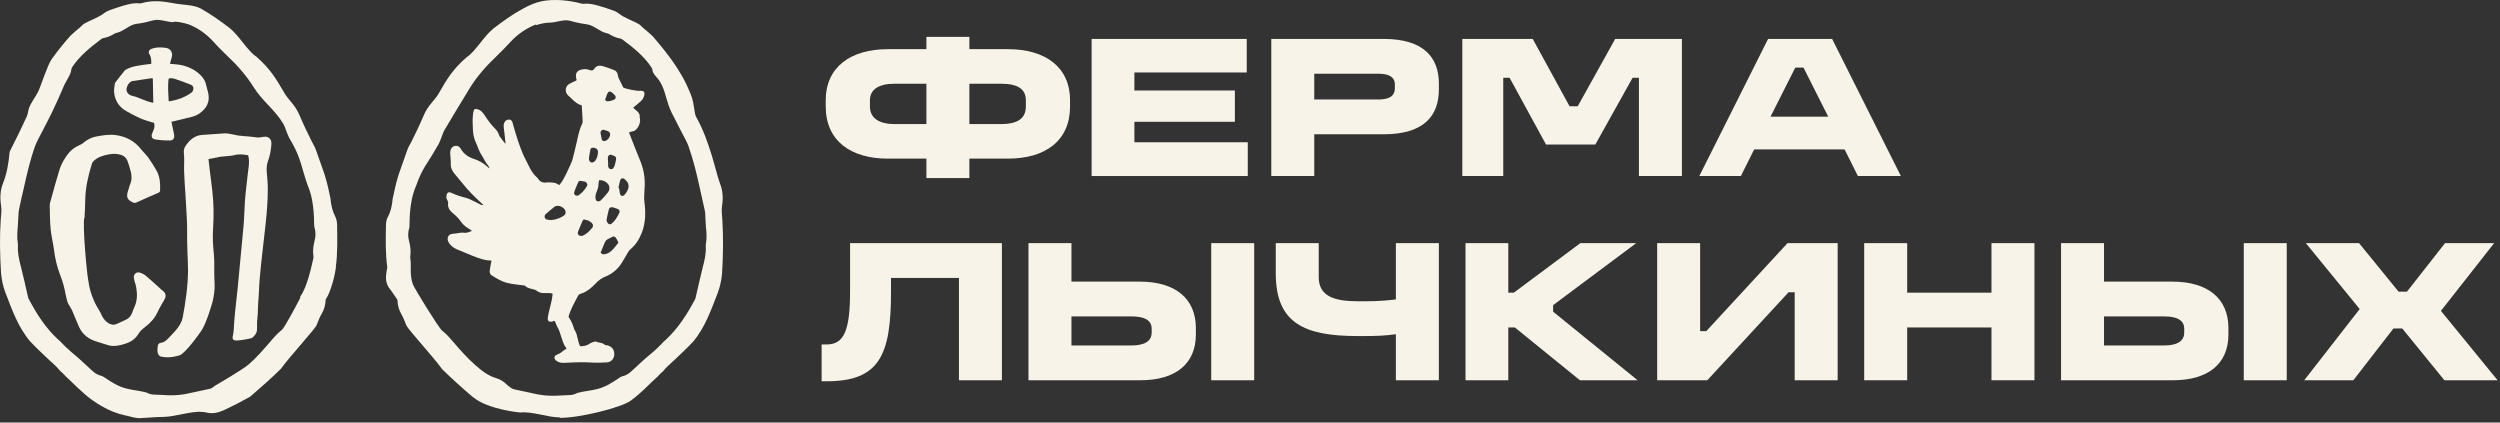
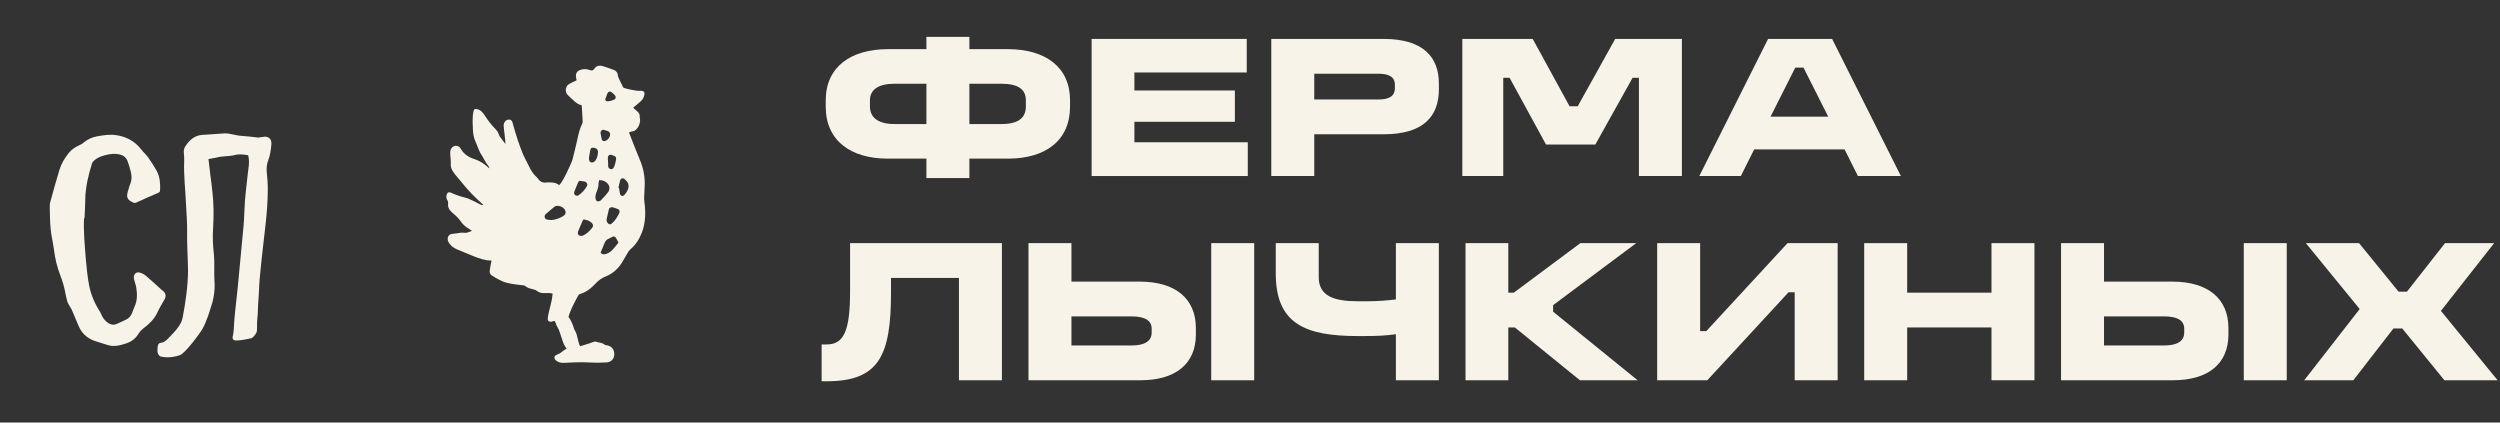
<svg xmlns="http://www.w3.org/2000/svg" width="355" height="60" viewBox="0 0 355 60" fill="none">
  <rect x="0" y="0" width="355" height="60" fill="#333333" stroke="none" />
-   <path d="M79.489 59.268C78.529 59.268 77.613 59.028 76.696 58.854C75.758 58.679 74.82 58.483 73.838 58.57C73.729 58.57 69.299 58.134 67.226 56.432C67.183 56.388 67.117 56.366 67.073 56.323C65.633 55.101 64.215 53.813 62.84 52.482C62.797 52.439 62.753 52.395 62.709 52.329C61.618 50.78 57.953 46.787 57.712 46.22C57.494 45.674 57.276 45.107 57.014 44.649C56.621 43.972 56.469 43.318 56.447 42.707C56.447 42.597 56.403 42.51 56.338 42.423C55.989 41.965 55.749 41.507 55.4 41.092C54.679 40.219 54.723 39.303 54.985 38.059C54.985 37.993 54.985 37.95 54.985 37.884C54.723 35.964 54.767 33.935 54.81 31.971C54.81 31.535 54.876 31.164 55.094 30.771C55.487 30.029 55.661 29.222 55.749 28.305C55.749 28.305 55.749 28.283 55.749 28.262C55.967 27.301 56.163 26.21 56.6 24.814C56.905 23.876 57.363 22.697 57.822 21.344C57.953 20.93 58.214 20.515 58.432 20.101C59.022 18.922 59.611 17.7 60.135 16.457C60.811 14.82 61.749 14.34 62.447 13.009C63.451 11.263 64.302 9.823 66.266 8.121C67.51 7.336 68.732 5.088 70.106 4.019C71.394 3.037 72.769 2.033 74.231 1.248C75.169 0.724 76.107 0.331 77.023 0.157C78.769 -0.171 80.864 0.048 82.566 0.506C82.653 0.528 82.762 0.55 82.85 0.55C83.57 0.44 84.312 0.615 85.053 0.833C85.73 1.03 86.406 1.248 87.061 1.488C87.345 1.575 87.628 1.728 87.847 1.902C88.785 2.623 89.876 2.928 90.77 3.452C90.836 3.495 90.879 3.539 90.923 3.583C91.403 4.063 91.927 4.434 92.429 4.914C92.494 4.979 92.582 5.045 92.647 5.11C93.52 6.092 94.414 7.205 95.331 8.449C95.898 9.234 96.444 10.085 96.946 10.98C97.382 11.743 97.731 12.529 98.058 13.315C98.407 14.144 98.495 14.929 98.626 15.737C98.669 16.02 98.713 16.348 98.866 16.631C100.83 20.079 101.702 24.705 102.226 26.014C102.641 27.061 102.706 28.109 102.532 29.222C102.423 29.898 102.532 30.596 102.575 31.273C102.728 33.847 102.684 36.27 102.532 38.844C102.444 39.783 102.248 40.721 101.921 41.594C100.982 43.994 100.11 46.525 98.408 48.533C97.513 49.493 96.706 50.213 95.855 51.042C95.309 51.566 94.654 52.068 94.109 52.766C94.065 52.809 94.022 52.853 93.956 52.897C93.738 53.05 93.585 53.29 93.389 53.464C92.21 54.511 90.989 55.886 89.505 56.934C88.152 57.872 82.479 59.334 79.511 59.334L79.489 59.268ZM76.085 3.495C76.063 3.495 76.042 3.495 75.998 3.517C74.754 4.019 73.51 4.826 72.441 6.005C71.808 6.703 71.154 7.336 70.521 7.969C69.124 9.278 67.728 10.849 66.724 12.485C65.524 14.427 64.346 16.413 63.168 18.377C62.928 18.77 62.797 19.25 62.622 19.686C62.513 19.926 62.426 20.188 62.317 20.406C62.208 20.602 62.077 20.799 61.967 20.995C60.636 23.352 59.982 23.81 59.087 26.385C57.974 28.872 58.214 31.993 58.127 32.32C57.931 32.953 57.909 33.564 58.083 34.218C58.28 34.939 58.367 35.681 58.258 36.422C58.258 36.532 58.258 36.619 58.258 36.706C58.454 37.557 58.127 39.019 58.629 40.372C58.869 41.005 62.295 46.569 62.775 46.94C63.364 47.398 63.844 47.944 64.324 48.511C65.306 49.645 66.288 50.78 67.422 51.784C68.339 52.591 69.277 53.355 70.477 53.704C71.088 53.879 71.59 54.228 72.049 54.686C72.092 54.73 72.136 54.773 72.201 54.817C72.419 54.97 72.681 55.21 72.965 55.275C73.881 55.493 74.798 55.646 75.714 55.864C76.784 56.126 77.853 56.235 78.944 56.192C79.555 56.17 80.166 56.126 80.777 56.104C81.148 56.104 81.497 56.039 81.846 55.864C81.911 55.821 81.977 55.799 82.064 55.777C82.981 55.537 83.941 55.472 84.857 55.232C85.97 54.948 86.93 54.337 87.868 53.704C88.021 53.595 88.174 53.486 88.348 53.442C88.872 53.333 89.287 53.071 89.658 52.722C90.639 51.806 91.643 50.867 92.56 50.126C92.909 49.842 93.236 49.536 93.542 49.231C93.782 49.013 93.978 48.773 94.196 48.554C94.305 48.445 94.458 48.336 94.567 48.227C96.335 46.569 97.578 44.605 98.669 42.554C98.713 42.467 98.757 42.379 98.778 42.27C99.106 40.895 99.411 39.434 99.782 37.993C100.044 36.99 100.284 35.986 100.219 34.982C100.219 34.851 100.219 34.72 100.24 34.611C100.393 33.76 100.328 32.975 100.24 32.233C100.197 31.687 100.175 31.186 100.153 30.662C100.153 30.422 100.153 30.16 100.088 29.92C99.848 28.829 99.586 27.694 99.324 26.494C99.128 25.621 98.931 24.727 98.691 23.81C98.429 22.806 98.124 21.803 97.775 20.777C97.557 20.166 97.186 19.533 96.858 18.901C96.356 17.897 95.833 16.915 95.353 15.955C94.72 14.646 94.567 13.445 94.087 12.311C94 12.071 93.847 11.852 93.738 11.634C93.433 11.067 92.712 10.543 92.647 9.976C92.647 9.823 92.582 9.692 92.494 9.561C91.512 8.034 89.876 6.703 88.414 5.634C88.326 5.568 88.217 5.503 88.108 5.481C87.519 5.372 86.996 5.154 86.515 4.848C86.406 4.783 86.297 4.739 86.166 4.717C85.162 4.521 84.355 3.583 83.33 3.452C82.501 3.343 81.693 3.168 80.929 2.95C80.057 2.71 79.009 3.19 78.115 3.212C77.46 3.212 76.805 3.364 76.151 3.561L76.085 3.495Z" fill="#F7F3E8" />
-   <path d="M18.062 59.05C17.91 59.007 17.735 58.985 17.582 58.941C15.968 58.57 14.528 57.807 13.175 56.868C11.691 55.821 10.447 54.446 9.291 53.399C9.094 53.224 8.942 52.984 8.723 52.831C8.658 52.788 8.614 52.744 8.571 52.701C8.025 52.002 7.37 51.501 6.825 50.977C5.974 50.148 5.167 49.428 4.272 48.467C2.57 46.46 1.697 43.951 0.759 41.529C0.432 40.656 0.235 39.739 0.148 38.779C-0.005 36.204 -0.07 33.782 0.104 31.207C0.17 30.531 0.257 29.833 0.148 29.156C-0.027 28.044 0.039 26.996 0.453 25.949C0.977 24.618 1.217 23.199 1.348 21.759C1.348 21.628 1.392 21.497 1.457 21.366C2.264 19.795 3.05 18.181 3.792 16.566C3.923 16.261 3.988 15.955 4.032 15.671C4.163 14.864 5.123 13.686 5.494 12.857C5.843 12.071 6.781 9.169 7.349 8.383C8.243 7.14 9.16 6.005 10.033 5.045C10.098 4.979 10.185 4.914 10.251 4.848C10.753 4.368 11.276 3.997 11.756 3.517C11.8 3.474 11.866 3.43 11.909 3.386C12.804 2.863 13.895 2.557 14.833 1.837C15.051 1.663 15.335 1.532 15.619 1.423C16.273 1.204 16.95 0.964 17.626 0.768C18.368 0.572 19.11 0.375 19.83 0.484C19.917 0.484 20.026 0.484 20.114 0.441C21.816 -0.018 23.168 0.179 24.914 0.506C25.831 0.681 27.511 0.681 28.449 1.183C29.911 1.99 31.286 2.972 32.573 3.954C33.948 5.023 35.17 7.27 36.413 8.056C38.355 9.758 39.206 11.198 40.232 12.944C40.952 14.275 41.869 14.777 42.545 16.391C43.069 17.635 43.658 18.857 44.247 20.035C44.465 20.45 44.705 20.865 44.858 21.279C45.316 22.632 45.774 23.81 46.08 24.749C46.516 26.145 46.734 27.236 46.931 28.196C46.931 28.196 46.931 28.218 46.931 28.24C47.018 29.134 47.193 29.942 47.586 30.706C47.782 31.098 47.847 31.469 47.869 31.906C47.891 33.87 47.956 35.899 47.695 37.819C47.695 37.885 47.695 37.928 47.695 37.994C47.433 39.936 46.691 41.9 46.342 42.358C46.276 42.445 46.255 42.532 46.233 42.641C46.211 43.274 46.058 43.929 45.665 44.583C45.382 45.042 45.185 45.609 44.967 46.154C44.727 46.744 41.061 50.715 39.97 52.264C39.926 52.308 39.905 52.373 39.839 52.417C38.486 53.748 37.046 55.014 35.606 56.257C35.562 56.301 35.497 56.345 35.453 56.366C34.297 57.021 33.097 57.632 31.897 58.199C31.046 58.592 30.151 58.832 29.191 58.548C29.082 58.527 28.951 58.505 28.842 58.505C27.882 58.396 26.943 58.614 25.983 58.788C25.067 58.963 24.15 59.181 23.19 59.203C22.056 59.203 20.943 59.334 19.808 59.378C19.765 59.378 19.721 59.378 19.677 59.378C19.132 59.334 18.586 59.181 18.062 59.05C18.062 59.05 18.062 59.007 18.062 58.985V59.05ZM24.63 3.146C23.736 3.146 22.623 2.645 21.772 2.885C20.986 3.103 20.201 3.299 19.372 3.386C18.346 3.517 17.604 4.434 16.601 4.652C16.47 4.674 16.36 4.717 16.251 4.783C15.771 5.088 15.248 5.307 14.659 5.416C14.549 5.416 14.44 5.503 14.353 5.568C12.891 6.659 11.255 7.991 10.273 9.496C10.185 9.627 10.142 9.78 10.12 9.911C10.054 10.478 9.705 11.002 9.4 11.569C9.269 11.787 9.138 12.027 9.051 12.245C8.571 13.38 8.047 14.58 7.414 15.889C6.956 16.85 6.41 17.853 5.908 18.835C5.603 19.468 5.232 20.079 4.992 20.712C4.621 21.737 4.337 22.763 4.076 23.745C3.836 24.661 3.639 25.556 3.443 26.429C3.159 27.629 2.897 28.764 2.679 29.855C2.635 30.095 2.635 30.357 2.614 30.596C2.57 31.12 2.57 31.622 2.526 32.168C2.461 32.909 2.395 33.695 2.526 34.546C2.548 34.677 2.548 34.808 2.548 34.917C2.483 35.921 2.723 36.924 2.985 37.928C3.355 39.346 3.661 40.83 3.988 42.205C4.01 42.314 4.054 42.401 4.097 42.489C5.188 44.54 6.432 46.525 8.2 48.162C8.309 48.271 8.461 48.38 8.571 48.489C8.789 48.707 9.007 48.947 9.225 49.166C9.531 49.449 9.858 49.755 10.207 50.06C11.124 50.802 12.127 51.74 13.109 52.657C13.48 53.006 13.917 53.268 14.418 53.377C14.593 53.421 14.746 53.53 14.899 53.639C15.837 54.272 16.797 54.883 17.91 55.166C18.826 55.406 19.786 55.472 20.703 55.712C20.768 55.712 20.855 55.755 20.921 55.799C21.27 55.974 21.619 56.039 21.99 56.039C22.601 56.039 23.212 56.105 23.823 56.126C24.914 56.17 26.005 56.061 27.052 55.799C27.969 55.581 28.885 55.428 29.802 55.21C30.085 55.145 30.347 54.904 30.566 54.752C30.631 54.708 34.428 52.526 35.344 51.719C36.479 50.737 37.461 49.58 38.443 48.446C38.923 47.878 39.403 47.333 39.992 46.874C40.472 46.504 42.523 42.51 42.589 42.38C42.654 42.292 42.589 42.161 42.676 42.052C43.636 40.699 44.225 37.863 44.509 36.619C44.509 36.532 44.509 36.422 44.509 36.335C44.378 35.593 44.509 34.852 44.683 34.131C44.858 33.477 44.836 32.866 44.64 32.233C44.531 31.906 44.792 28.785 43.68 26.298C42.785 23.723 42.741 22.523 41.41 20.166C41.301 19.97 41.17 19.795 41.061 19.577C40.952 19.337 40.843 19.097 40.756 18.857C40.581 18.442 40.45 17.941 40.21 17.548C39.032 15.584 37.264 14.362 36.042 12.42C35.039 10.784 33.642 9.212 32.246 7.903C31.591 7.27 30.936 6.638 30.326 5.939C29.235 4.739 28.013 3.932 26.769 3.452C26.747 3.452 26.725 3.452 26.681 3.43C26.027 3.234 25.351 3.081 24.718 3.081L24.63 3.146Z" fill="#F7F3E8" />
-   <path d="M80.487 49.581C80.378 49.407 80.312 49.254 80.203 49.123C79.81 48.49 79.57 47.115 79.177 46.483C79.025 46.242 78.959 45.981 78.806 45.632C78.806 45.632 78.741 45.61 78.654 45.566C78.239 45.784 77.737 45.741 77.781 45.217C77.846 44.41 78.326 42.991 78.414 42.184C78.414 42.053 78.457 41.9 78.479 41.704C78.326 41.66 78.195 41.617 78.065 41.617C77.846 41.617 77.628 41.617 77.41 41.617C76.952 41.66 76.537 41.551 76.144 41.246C76.013 41.137 75.839 41.115 75.664 41.071C75.293 40.962 74.901 40.918 74.595 40.613C74.552 40.547 74.442 40.547 74.355 40.526C73.591 40.416 72.806 40.373 72.042 40.176C71.235 39.98 70.515 39.544 69.795 39.085C69.533 38.911 69.511 38.605 69.555 38.322C69.598 37.907 69.707 37.492 69.795 37.034C69.795 37.034 69.729 36.991 69.686 36.991C68.791 36.991 67.962 36.663 67.133 36.336C66.369 36.031 65.627 35.703 64.863 35.398C64.471 35.223 64.121 34.983 63.838 34.612C63.62 34.329 63.489 34.023 63.62 33.652C63.75 33.303 64.012 33.216 64.34 33.194C64.732 33.172 65.103 33.085 65.474 33.041C65.561 33.041 65.671 33.041 65.78 33.041C66.194 33.129 66.565 32.976 67.023 32.779C66.827 32.648 66.696 32.561 66.565 32.474C66.063 32.19 65.649 31.797 65.322 31.296C65.169 31.077 64.972 30.881 64.776 30.685C64.58 30.488 64.34 30.314 64.143 30.117C63.772 29.79 63.554 29.375 63.641 28.83C63.641 28.699 63.598 28.546 63.532 28.437C63.358 28.197 63.358 27.935 63.423 27.673C63.51 27.324 63.75 27.215 64.056 27.368C64.71 27.673 65.365 27.892 66.063 28.066C66.456 28.153 66.827 28.35 67.198 28.524C67.547 28.677 67.874 28.873 68.224 29.048C68.355 29.113 68.485 29.135 68.638 29.113C68.551 29.026 68.485 28.939 68.398 28.873C67.416 27.979 66.456 27.041 65.627 25.971C65.3 25.557 64.951 25.186 64.623 24.771C64.274 24.335 63.969 23.898 64.012 23.244C64.034 22.764 63.947 22.262 63.925 21.782C63.925 21.607 63.947 21.433 63.99 21.28C64.1 20.953 64.318 20.778 64.623 20.713C64.929 20.669 65.212 20.778 65.387 21.062C65.845 21.891 66.565 22.349 67.373 22.589C68.093 22.829 68.725 23.222 69.293 23.746C69.358 23.789 69.402 23.833 69.511 23.92C69.445 23.637 69.315 23.506 69.184 23.331C69.031 23.157 68.9 22.938 68.791 22.72C68.704 22.567 68.638 22.415 68.551 22.284C67.94 21.367 67.984 21.149 67.525 20.123C67.285 19.578 67.176 19.011 67.154 18.422C67.111 17.723 67.089 17.025 67.154 16.327C67.154 16.152 67.198 15.978 67.242 15.803C67.307 15.476 67.46 15.432 67.743 15.498C68.289 15.607 68.594 16.021 68.878 16.458C69.315 17.134 69.795 17.767 70.362 18.334C70.515 18.487 70.668 18.683 70.755 18.901C70.995 19.491 70.842 19.185 71.191 19.687C71.366 19.927 71.54 20.145 71.758 20.429C71.758 20.276 71.78 20.189 71.758 20.08C71.715 19.622 71.649 19.163 71.606 18.705C71.584 18.422 71.519 18.138 71.519 17.854C71.519 17.374 71.824 17.003 72.217 16.981C72.544 16.959 72.697 17.112 72.784 17.418C73.002 18.247 73.264 19.098 73.526 19.905C73.744 20.56 73.984 21.215 74.246 21.847C74.508 22.458 74.857 23.047 75.141 23.658C75.424 24.269 75.795 24.793 76.275 25.23C76.319 25.251 76.341 25.295 76.363 25.317C76.69 25.862 77.148 25.993 77.694 25.906C77.868 25.884 78.043 25.906 78.217 25.906C78.632 25.928 79.046 25.971 79.396 26.299C79.854 25.819 80.116 25.23 80.399 24.684C80.683 24.117 80.945 23.506 81.207 22.916C81.25 22.829 81.272 22.742 81.294 22.655C81.512 21.76 81.752 20.865 81.949 19.949C82.123 19.12 82.298 18.312 82.669 17.57C82.734 17.461 82.734 17.309 82.734 17.156C82.712 16.436 82.647 15.738 82.603 14.952C82.167 14.865 81.73 14.559 81.359 14.188C81.12 13.948 80.879 13.73 80.639 13.512C80.203 13.097 80.247 12.355 80.727 11.985C80.923 11.854 81.141 11.766 81.338 11.657C81.512 11.57 81.709 11.483 81.861 11.417C81.861 11.352 81.883 11.33 81.861 11.286C81.643 10.479 81.861 10.042 82.603 9.868C82.996 9.781 83.367 9.802 83.76 9.955C84.022 10.042 84.218 10.042 84.414 9.737C84.698 9.322 85.134 9.257 85.593 9.388C86.116 9.541 86.64 9.737 87.164 9.933C87.469 10.042 87.687 10.283 87.731 10.653C87.753 10.937 87.884 11.155 87.993 11.395C88.168 11.701 88.298 12.028 88.495 12.421C88.844 12.639 90.48 12.923 90.742 12.901C91.397 12.835 91.659 13.01 91.441 13.687C91.353 13.948 91.201 14.188 91.004 14.363C90.655 14.69 90.284 14.974 89.913 15.279C90.197 15.65 90.96 15.956 90.83 16.632C91.048 17.265 90.699 18.181 90.131 18.552C89.979 18.662 89.52 18.683 89.346 18.792C89.346 18.88 89.346 18.945 89.389 18.989C89.87 20.211 90.328 21.454 90.851 22.677C91.353 23.855 91.593 25.055 91.55 26.32C91.528 26.931 91.484 27.564 91.462 28.175C91.462 28.328 91.484 28.481 91.506 28.655C91.702 30.139 91.681 31.601 91.157 32.998C90.786 33.958 90.262 34.787 89.499 35.42C89.368 35.529 89.258 35.681 89.171 35.834C88.866 36.336 88.582 36.882 88.255 37.383C87.687 38.256 86.924 38.889 86.007 39.26C85.484 39.456 85.025 39.784 84.632 40.198C83.978 40.897 83.28 41.486 82.363 41.748C82.254 41.769 82.145 41.9 82.08 42.009C81.578 42.969 81.032 43.886 80.727 44.999C81.098 45.501 81.359 46.112 81.534 46.744C81.578 46.853 81.643 46.963 81.709 47.072C81.992 47.508 82.08 48.708 82.385 49.166C82.822 49.166 83.28 49.123 83.694 48.817C83.825 48.73 83.978 48.665 84.131 48.599C84.283 48.556 84.502 48.468 84.632 48.512C85.025 48.686 85.484 48.621 85.833 48.926C85.92 49.014 86.073 49.014 86.204 49.036C86.836 49.145 87.251 49.647 87.229 50.301C87.229 50.934 86.793 51.414 86.182 51.458C85.462 51.501 84.72 51.523 83.978 51.479C82.865 51.414 81.73 51.436 80.618 51.501C80.378 51.501 80.138 51.545 79.897 51.523C79.439 51.523 78.828 51.261 78.741 50.868C78.654 50.454 79.046 50.41 79.461 50.192C79.723 50.061 80.116 49.647 80.465 49.516L80.487 49.581ZM78.37 31.23C78.959 31.208 79.745 30.881 80.116 30.576C80.312 30.423 80.378 30.139 80.269 29.899C80.072 29.375 79.177 29.026 78.741 29.354C78.326 29.681 77.934 30.03 77.519 30.379C77.388 30.488 77.301 30.641 77.344 30.837C77.388 31.055 77.541 31.165 77.716 31.186C77.977 31.23 78.217 31.252 78.348 31.252L78.37 31.23ZM85.069 25.622C85.047 25.775 84.982 25.95 84.982 26.102C85.004 26.517 84.873 26.866 84.72 27.237C84.589 27.542 84.523 27.87 84.567 28.197C84.611 28.481 84.763 28.634 85.004 28.59C85.134 28.568 85.287 28.503 85.374 28.393C85.724 28.044 86.051 27.673 86.356 27.281C86.575 26.997 86.596 26.582 86.444 26.299C86.182 25.819 85.593 25.513 85.025 25.6L85.069 25.622ZM85.309 35.9C85.527 36.161 85.767 36.14 86.007 36.074C86.836 35.856 87.273 35.114 87.818 34.459C87.709 34.241 87.622 34.001 87.491 33.827C87.317 33.565 87.164 33.521 86.902 33.652C86.727 33.739 86.575 33.849 86.4 33.914C86.16 34.001 85.985 34.198 85.876 34.438C85.68 34.918 85.484 35.376 85.287 35.878L85.309 35.9ZM82.603 33.499C82.625 33.499 82.712 33.499 82.778 33.456C83.323 33.216 83.738 32.779 84.109 32.321C84.262 32.125 84.24 31.863 84.043 31.666C83.891 31.514 83.716 31.427 83.541 31.317C83.454 31.274 83.345 31.274 83.258 31.252C82.865 31.099 82.822 31.121 82.647 31.536C82.472 31.95 82.298 32.365 82.123 32.779C81.927 33.216 82.123 33.521 82.603 33.499ZM86.945 29.419C86.662 29.419 86.487 29.528 86.444 29.79C86.335 30.248 86.225 30.706 86.138 31.165C86.094 31.427 86.247 31.623 86.4 31.776C86.575 31.928 86.749 31.841 86.902 31.71C87.36 31.339 87.644 30.816 87.927 30.27C88.058 30.008 87.971 29.79 87.731 29.681C87.447 29.55 87.164 29.484 86.924 29.419H86.945ZM87.862 26.713C87.862 26.713 87.884 26.713 87.906 26.713C87.949 26.953 87.971 27.172 88.015 27.412C88.08 27.826 88.407 27.957 88.669 27.673C88.975 27.324 89.258 26.931 89.258 26.408C89.258 26.255 89.215 26.059 89.128 25.928C89.04 25.753 88.888 25.622 88.757 25.491C88.517 25.23 88.168 25.273 88.058 25.622C87.949 25.971 87.906 26.342 87.818 26.713H87.862ZM81.992 27.782C82.036 27.782 82.08 27.782 82.145 27.739C82.647 27.39 83.061 26.953 83.367 26.386C83.411 26.299 83.411 26.146 83.367 26.081C83.192 25.709 82.865 25.775 82.581 25.709C82.363 25.644 82.167 25.666 82.08 25.928C81.905 26.364 81.709 26.779 81.556 27.215C81.447 27.542 81.643 27.826 81.992 27.782ZM83.629 22.48C83.629 22.96 83.891 23.157 84.218 23.047C84.327 23.004 84.458 22.916 84.523 22.829C84.807 22.458 84.894 22.022 84.916 21.564C84.916 21.258 84.72 21.062 84.414 20.996C84.065 20.931 83.891 20.996 83.825 21.28C83.738 21.716 83.672 22.153 83.629 22.48ZM86.815 21.956C86.444 21.956 86.291 22.175 86.313 22.524C86.335 22.742 86.335 22.96 86.356 23.178C86.356 23.309 86.356 23.462 86.356 23.593C86.378 23.789 86.487 23.942 86.662 24.008C86.858 24.051 87.011 24.008 87.12 23.833C87.207 23.702 87.273 23.527 87.317 23.375C87.382 23.157 87.426 22.916 87.469 22.698C87.535 22.436 87.469 22.262 87.251 22.153C87.076 22.066 86.902 22.022 86.793 22L86.815 21.956ZM85.265 18.836C85.331 19.185 85.374 19.469 85.44 19.753C85.484 19.949 85.636 20.058 85.833 20.036C86.204 19.993 86.575 19.578 86.64 19.163C86.662 18.901 86.531 18.683 86.313 18.618C86.138 18.574 85.964 18.509 85.789 18.443C85.527 18.356 85.265 18.596 85.287 18.814L85.265 18.836ZM85.964 13.948C85.92 14.166 85.964 14.385 86.291 14.385C86.618 14.385 87.207 14.188 87.338 14.057C87.469 13.927 87.447 13.708 87.338 13.556C87.207 13.403 87.055 13.25 86.88 13.119C86.64 12.945 86.444 12.945 86.291 13.206C86.16 13.425 86.094 13.708 86.007 13.97L85.964 13.948Z" fill="#F7F3E8" />
+   <path d="M80.487 49.581C80.378 49.407 80.312 49.254 80.203 49.123C79.81 48.49 79.57 47.115 79.177 46.483C79.025 46.242 78.959 45.981 78.806 45.632C78.806 45.632 78.741 45.61 78.654 45.566C78.239 45.784 77.737 45.741 77.781 45.217C77.846 44.41 78.326 42.991 78.414 42.184C78.414 42.053 78.457 41.9 78.479 41.704C78.326 41.66 78.195 41.617 78.065 41.617C77.846 41.617 77.628 41.617 77.41 41.617C76.952 41.66 76.537 41.551 76.144 41.246C76.013 41.137 75.839 41.115 75.664 41.071C75.293 40.962 74.901 40.918 74.595 40.613C74.552 40.547 74.442 40.547 74.355 40.526C73.591 40.416 72.806 40.373 72.042 40.176C71.235 39.98 70.515 39.544 69.795 39.085C69.533 38.911 69.511 38.605 69.555 38.322C69.598 37.907 69.707 37.492 69.795 37.034C69.795 37.034 69.729 36.991 69.686 36.991C68.791 36.991 67.962 36.663 67.133 36.336C66.369 36.031 65.627 35.703 64.863 35.398C64.471 35.223 64.121 34.983 63.838 34.612C63.62 34.329 63.489 34.023 63.62 33.652C63.75 33.303 64.012 33.216 64.34 33.194C64.732 33.172 65.103 33.085 65.474 33.041C65.561 33.041 65.671 33.041 65.78 33.041C66.194 33.129 66.565 32.976 67.023 32.779C66.827 32.648 66.696 32.561 66.565 32.474C66.063 32.19 65.649 31.797 65.322 31.296C65.169 31.077 64.972 30.881 64.776 30.685C64.58 30.488 64.34 30.314 64.143 30.117C63.772 29.79 63.554 29.375 63.641 28.83C63.641 28.699 63.598 28.546 63.532 28.437C63.358 28.197 63.358 27.935 63.423 27.673C63.51 27.324 63.75 27.215 64.056 27.368C64.71 27.673 65.365 27.892 66.063 28.066C66.456 28.153 66.827 28.35 67.198 28.524C67.547 28.677 67.874 28.873 68.224 29.048C68.355 29.113 68.485 29.135 68.638 29.113C68.551 29.026 68.485 28.939 68.398 28.873C67.416 27.979 66.456 27.041 65.627 25.971C65.3 25.557 64.951 25.186 64.623 24.771C64.274 24.335 63.969 23.898 64.012 23.244C64.034 22.764 63.947 22.262 63.925 21.782C63.925 21.607 63.947 21.433 63.99 21.28C64.1 20.953 64.318 20.778 64.623 20.713C64.929 20.669 65.212 20.778 65.387 21.062C65.845 21.891 66.565 22.349 67.373 22.589C68.093 22.829 68.725 23.222 69.293 23.746C69.358 23.789 69.402 23.833 69.511 23.92C69.445 23.637 69.315 23.506 69.184 23.331C69.031 23.157 68.9 22.938 68.791 22.72C68.704 22.567 68.638 22.415 68.551 22.284C67.94 21.367 67.984 21.149 67.525 20.123C67.285 19.578 67.176 19.011 67.154 18.422C67.111 17.723 67.089 17.025 67.154 16.327C67.154 16.152 67.198 15.978 67.242 15.803C67.307 15.476 67.46 15.432 67.743 15.498C68.289 15.607 68.594 16.021 68.878 16.458C69.315 17.134 69.795 17.767 70.362 18.334C70.515 18.487 70.668 18.683 70.755 18.901C70.995 19.491 70.842 19.185 71.191 19.687C71.366 19.927 71.54 20.145 71.758 20.429C71.758 20.276 71.78 20.189 71.758 20.08C71.715 19.622 71.649 19.163 71.606 18.705C71.584 18.422 71.519 18.138 71.519 17.854C71.519 17.374 71.824 17.003 72.217 16.981C72.544 16.959 72.697 17.112 72.784 17.418C73.002 18.247 73.264 19.098 73.526 19.905C73.744 20.56 73.984 21.215 74.246 21.847C74.508 22.458 74.857 23.047 75.141 23.658C75.424 24.269 75.795 24.793 76.275 25.23C76.319 25.251 76.341 25.295 76.363 25.317C76.69 25.862 77.148 25.993 77.694 25.906C77.868 25.884 78.043 25.906 78.217 25.906C78.632 25.928 79.046 25.971 79.396 26.299C79.854 25.819 80.116 25.23 80.399 24.684C80.683 24.117 80.945 23.506 81.207 22.916C81.25 22.829 81.272 22.742 81.294 22.655C81.512 21.76 81.752 20.865 81.949 19.949C82.123 19.12 82.298 18.312 82.669 17.57C82.734 17.461 82.734 17.309 82.734 17.156C82.712 16.436 82.647 15.738 82.603 14.952C82.167 14.865 81.73 14.559 81.359 14.188C81.12 13.948 80.879 13.73 80.639 13.512C80.203 13.097 80.247 12.355 80.727 11.985C80.923 11.854 81.141 11.766 81.338 11.657C81.512 11.57 81.709 11.483 81.861 11.417C81.861 11.352 81.883 11.33 81.861 11.286C81.643 10.479 81.861 10.042 82.603 9.868C82.996 9.781 83.367 9.802 83.76 9.955C84.022 10.042 84.218 10.042 84.414 9.737C84.698 9.322 85.134 9.257 85.593 9.388C86.116 9.541 86.64 9.737 87.164 9.933C87.469 10.042 87.687 10.283 87.731 10.653C87.753 10.937 87.884 11.155 87.993 11.395C88.168 11.701 88.298 12.028 88.495 12.421C88.844 12.639 90.48 12.923 90.742 12.901C91.397 12.835 91.659 13.01 91.441 13.687C91.353 13.948 91.201 14.188 91.004 14.363C90.655 14.69 90.284 14.974 89.913 15.279C90.197 15.65 90.96 15.956 90.83 16.632C91.048 17.265 90.699 18.181 90.131 18.552C89.979 18.662 89.52 18.683 89.346 18.792C89.346 18.88 89.346 18.945 89.389 18.989C89.87 20.211 90.328 21.454 90.851 22.677C91.353 23.855 91.593 25.055 91.55 26.32C91.528 26.931 91.484 27.564 91.462 28.175C91.462 28.328 91.484 28.481 91.506 28.655C91.702 30.139 91.681 31.601 91.157 32.998C90.786 33.958 90.262 34.787 89.499 35.42C89.368 35.529 89.258 35.681 89.171 35.834C88.866 36.336 88.582 36.882 88.255 37.383C87.687 38.256 86.924 38.889 86.007 39.26C85.484 39.456 85.025 39.784 84.632 40.198C83.978 40.897 83.28 41.486 82.363 41.748C82.254 41.769 82.145 41.9 82.08 42.009C81.578 42.969 81.032 43.886 80.727 44.999C81.098 45.501 81.359 46.112 81.534 46.744C81.578 46.853 81.643 46.963 81.709 47.072C81.992 47.508 82.08 48.708 82.385 49.166C83.825 48.73 83.978 48.665 84.131 48.599C84.283 48.556 84.502 48.468 84.632 48.512C85.025 48.686 85.484 48.621 85.833 48.926C85.92 49.014 86.073 49.014 86.204 49.036C86.836 49.145 87.251 49.647 87.229 50.301C87.229 50.934 86.793 51.414 86.182 51.458C85.462 51.501 84.72 51.523 83.978 51.479C82.865 51.414 81.73 51.436 80.618 51.501C80.378 51.501 80.138 51.545 79.897 51.523C79.439 51.523 78.828 51.261 78.741 50.868C78.654 50.454 79.046 50.41 79.461 50.192C79.723 50.061 80.116 49.647 80.465 49.516L80.487 49.581ZM78.37 31.23C78.959 31.208 79.745 30.881 80.116 30.576C80.312 30.423 80.378 30.139 80.269 29.899C80.072 29.375 79.177 29.026 78.741 29.354C78.326 29.681 77.934 30.03 77.519 30.379C77.388 30.488 77.301 30.641 77.344 30.837C77.388 31.055 77.541 31.165 77.716 31.186C77.977 31.23 78.217 31.252 78.348 31.252L78.37 31.23ZM85.069 25.622C85.047 25.775 84.982 25.95 84.982 26.102C85.004 26.517 84.873 26.866 84.72 27.237C84.589 27.542 84.523 27.87 84.567 28.197C84.611 28.481 84.763 28.634 85.004 28.59C85.134 28.568 85.287 28.503 85.374 28.393C85.724 28.044 86.051 27.673 86.356 27.281C86.575 26.997 86.596 26.582 86.444 26.299C86.182 25.819 85.593 25.513 85.025 25.6L85.069 25.622ZM85.309 35.9C85.527 36.161 85.767 36.14 86.007 36.074C86.836 35.856 87.273 35.114 87.818 34.459C87.709 34.241 87.622 34.001 87.491 33.827C87.317 33.565 87.164 33.521 86.902 33.652C86.727 33.739 86.575 33.849 86.4 33.914C86.16 34.001 85.985 34.198 85.876 34.438C85.68 34.918 85.484 35.376 85.287 35.878L85.309 35.9ZM82.603 33.499C82.625 33.499 82.712 33.499 82.778 33.456C83.323 33.216 83.738 32.779 84.109 32.321C84.262 32.125 84.24 31.863 84.043 31.666C83.891 31.514 83.716 31.427 83.541 31.317C83.454 31.274 83.345 31.274 83.258 31.252C82.865 31.099 82.822 31.121 82.647 31.536C82.472 31.95 82.298 32.365 82.123 32.779C81.927 33.216 82.123 33.521 82.603 33.499ZM86.945 29.419C86.662 29.419 86.487 29.528 86.444 29.79C86.335 30.248 86.225 30.706 86.138 31.165C86.094 31.427 86.247 31.623 86.4 31.776C86.575 31.928 86.749 31.841 86.902 31.71C87.36 31.339 87.644 30.816 87.927 30.27C88.058 30.008 87.971 29.79 87.731 29.681C87.447 29.55 87.164 29.484 86.924 29.419H86.945ZM87.862 26.713C87.862 26.713 87.884 26.713 87.906 26.713C87.949 26.953 87.971 27.172 88.015 27.412C88.08 27.826 88.407 27.957 88.669 27.673C88.975 27.324 89.258 26.931 89.258 26.408C89.258 26.255 89.215 26.059 89.128 25.928C89.04 25.753 88.888 25.622 88.757 25.491C88.517 25.23 88.168 25.273 88.058 25.622C87.949 25.971 87.906 26.342 87.818 26.713H87.862ZM81.992 27.782C82.036 27.782 82.08 27.782 82.145 27.739C82.647 27.39 83.061 26.953 83.367 26.386C83.411 26.299 83.411 26.146 83.367 26.081C83.192 25.709 82.865 25.775 82.581 25.709C82.363 25.644 82.167 25.666 82.08 25.928C81.905 26.364 81.709 26.779 81.556 27.215C81.447 27.542 81.643 27.826 81.992 27.782ZM83.629 22.48C83.629 22.96 83.891 23.157 84.218 23.047C84.327 23.004 84.458 22.916 84.523 22.829C84.807 22.458 84.894 22.022 84.916 21.564C84.916 21.258 84.72 21.062 84.414 20.996C84.065 20.931 83.891 20.996 83.825 21.28C83.738 21.716 83.672 22.153 83.629 22.48ZM86.815 21.956C86.444 21.956 86.291 22.175 86.313 22.524C86.335 22.742 86.335 22.96 86.356 23.178C86.356 23.309 86.356 23.462 86.356 23.593C86.378 23.789 86.487 23.942 86.662 24.008C86.858 24.051 87.011 24.008 87.12 23.833C87.207 23.702 87.273 23.527 87.317 23.375C87.382 23.157 87.426 22.916 87.469 22.698C87.535 22.436 87.469 22.262 87.251 22.153C87.076 22.066 86.902 22.022 86.793 22L86.815 21.956ZM85.265 18.836C85.331 19.185 85.374 19.469 85.44 19.753C85.484 19.949 85.636 20.058 85.833 20.036C86.204 19.993 86.575 19.578 86.64 19.163C86.662 18.901 86.531 18.683 86.313 18.618C86.138 18.574 85.964 18.509 85.789 18.443C85.527 18.356 85.265 18.596 85.287 18.814L85.265 18.836ZM85.964 13.948C85.92 14.166 85.964 14.385 86.291 14.385C86.618 14.385 87.207 14.188 87.338 14.057C87.469 13.927 87.447 13.708 87.338 13.556C87.207 13.403 87.055 13.25 86.88 13.119C86.64 12.945 86.444 12.945 86.291 13.206C86.16 13.425 86.094 13.708 86.007 13.97L85.964 13.948Z" fill="#F7F3E8" />
  <path d="M35.757 48.009C35.015 48.184 33.902 48.402 33.357 48.336C33.139 48.315 32.986 48.096 33.03 47.878C33.182 47.224 33.226 46.569 33.248 45.892C33.313 44.758 33.466 43.645 33.575 42.51C33.641 41.987 33.706 41.441 33.75 40.917C34.033 37.993 34.317 35.069 34.579 32.146C34.688 30.989 34.688 29.811 34.775 28.654C34.884 27.192 35.037 26.101 35.19 24.639C35.277 23.81 35.452 23.177 35.299 22.348C35.299 22.261 35.255 22.152 35.233 22.043C34.579 21.934 33.946 21.846 33.313 22.021C32.462 22.239 31.611 22.13 30.76 22.37C30.389 22.457 30.018 22.501 29.604 22.588C29.691 23.287 29.756 23.963 29.844 24.639C30.062 26.341 30.302 28.043 30.324 29.767C30.324 30.662 30.324 31.556 30.258 32.451C30.171 33.651 30.237 34.851 30.367 36.051C30.498 37.317 30.367 38.604 30.455 39.87C30.52 40.699 30.455 41.507 30.302 42.314C30.258 42.51 30.215 42.707 30.171 42.903C29.756 44.234 29.407 45.5 28.753 46.7C28.469 47.224 26.287 50.213 25.502 50.453C24.912 50.627 24.301 50.758 23.69 50.737C23.407 50.737 23.123 50.693 22.839 50.627C22.599 50.584 22.359 50.235 22.359 49.864C22.359 49.624 22.359 49.362 22.403 49.122C22.447 48.86 22.599 48.707 22.818 48.685C23.254 48.642 23.581 48.38 23.887 48.053C24.651 47.245 25.72 46.263 25.938 45.107C26.352 42.903 26.68 40.677 26.702 38.408C26.702 37.513 26.636 36.619 26.614 35.702C26.593 34.764 26.549 33.826 26.571 32.909C26.593 31.622 26.483 30.334 26.418 29.069C26.331 26.996 26.069 24.923 26.156 22.828C26.156 22.479 26.156 22.152 26.113 21.803C26.069 21.432 26.113 21.104 26.287 20.821C26.876 19.904 27.618 19.25 28.644 19.162C29.713 19.075 30.782 19.01 31.829 18.944C32.637 18.901 33.466 19.25 34.273 19.293C35.081 19.337 35.866 19.446 36.674 19.533C36.848 19.533 37.481 19.402 37.656 19.402C38.288 19.446 38.616 19.861 38.528 20.581C38.463 21.323 38.354 22.064 38.092 22.763C37.895 23.265 37.83 23.788 37.874 24.356C37.961 25.338 38.026 25.927 38.026 26.909C38.026 30.094 37.503 33.433 37.175 36.597C37.066 37.623 36.957 38.648 36.87 39.674C36.783 40.634 36.783 41.616 36.695 42.576C36.608 43.47 36.652 44.365 36.543 45.26C36.455 45.98 36.543 46.307 36.477 47.005C36.455 47.267 36.019 47.922 35.735 47.987L35.757 48.009Z" fill="#F7F3E8" />
  <path d="M11.932 30.968C11.845 32.954 12.041 34.918 12.194 36.882C12.303 38.147 12.434 39.391 12.674 40.635C12.958 41.966 13.482 43.166 14.202 44.279C14.333 44.475 14.398 44.715 14.507 44.912C14.878 45.588 15.685 46.395 16.558 46.003C17.038 45.785 17.518 45.588 17.977 45.348C18.348 45.152 18.609 44.824 18.762 44.432C18.871 44.148 18.959 43.864 19.09 43.581C19.504 42.708 19.504 41.791 19.351 40.853C19.308 40.569 19.22 40.286 19.133 40.024C19.09 39.828 19.024 39.653 19.002 39.456C18.959 38.911 19.373 38.562 19.875 38.715C20.159 38.802 20.464 38.955 20.704 39.151C21.381 39.718 22.035 40.329 22.69 40.919C22.864 41.071 23.017 41.224 23.192 41.355C23.541 41.639 23.606 42.075 23.388 42.468C23.039 43.1 22.646 43.712 22.363 44.344C21.948 45.239 21.315 45.894 20.573 46.461C20.202 46.745 19.875 47.028 19.635 47.443C19.242 48.076 18.653 48.512 17.955 48.752C17.344 48.948 16.733 49.145 16.078 49.123C15.729 49.123 15.402 49.036 15.075 48.927C14.66 48.818 14.245 48.643 13.831 48.534C12.631 48.206 11.714 47.53 11.191 46.352C10.841 45.566 10.536 44.759 10.187 43.973C10.099 43.799 9.969 43.624 9.881 43.45C9.772 43.253 9.641 43.079 9.576 42.861C9.467 42.49 9.379 42.097 9.292 41.682C9.139 40.788 8.877 39.915 8.55 39.064C8.092 37.886 7.808 36.663 7.656 35.398C7.525 34.438 7.285 33.499 7.197 32.561C7.088 31.514 7.088 30.445 7.066 29.397C7.066 29.136 7.066 28.874 7.154 28.634C7.568 27.128 7.983 25.601 8.441 24.117C8.703 23.244 9.183 22.458 9.75 21.738C10.165 21.236 10.667 20.887 11.256 20.625C11.474 20.538 11.714 20.407 11.889 20.233C12.456 19.774 13.089 19.469 13.787 19.36C14.66 19.207 15.555 19.054 16.449 19.185C17.889 19.382 19.111 20.015 20.028 21.193C20.355 21.607 20.748 21.956 21.053 22.371C21.49 22.982 21.883 23.615 22.253 24.27C22.712 25.12 22.777 26.081 22.733 27.019C22.733 27.237 22.624 27.302 22.45 27.39C21.424 27.826 20.399 28.285 19.395 28.743C19.199 28.83 19.046 28.852 18.871 28.743C18.762 28.677 18.609 28.612 18.5 28.546C18.151 28.328 17.998 27.979 18.064 27.564C18.108 27.302 18.195 27.041 18.282 26.779C18.348 26.539 18.413 26.321 18.5 26.102C18.74 25.535 18.718 24.946 18.566 24.357C18.435 23.833 18.282 23.309 18.086 22.808C17.933 22.437 17.628 22.131 17.213 22C16.406 21.738 15.598 21.847 14.813 22.066C14.289 22.218 13.765 22.415 13.351 22.808C13.22 22.939 13.089 23.091 13.045 23.266C12.543 24.902 12.151 26.539 12.107 28.263C12.107 29.179 12.041 30.096 11.998 31.012L11.932 30.968Z" fill="#F7F3E8" />
-   <path d="M24.145 9.062C24.647 9.105 25.062 9.127 25.476 9.193C26.611 9.389 27.637 9.825 28.509 10.698C28.902 11.091 29.186 11.571 29.295 12.16C29.338 12.4 29.426 12.64 29.491 12.902C29.84 14.146 29.578 15.041 28.662 15.848C28.247 16.219 27.767 16.459 27.244 16.59C26.349 16.83 25.454 17.026 24.56 17.244C24.494 17.244 24.429 17.266 24.342 17.288C24.473 17.899 24.604 18.488 24.713 19.055C24.822 19.623 24.604 19.972 24.058 19.95C23.338 19.95 22.64 19.907 21.941 19.776C21.614 19.71 21.461 19.405 21.57 19.055C21.636 18.837 21.745 18.619 21.832 18.401C21.963 18.03 21.963 17.855 21.876 17.441C21.767 17.419 21.658 17.397 21.549 17.354C20.981 17.179 20.414 17.026 19.89 16.786C19.214 16.481 18.559 16.132 17.905 15.761C17.032 15.259 16.443 14.495 16.246 13.426C16.137 12.902 16.224 12.379 16.312 11.855C16.312 11.789 16.377 11.702 16.421 11.658C16.835 11.113 17.272 10.546 17.708 10.022C17.817 9.891 17.97 9.825 18.123 9.76C18.93 9.367 19.781 9.302 20.632 9.171C20.894 9.127 21.178 9.105 21.483 9.062C21.483 8.582 21.483 8.123 21.221 7.709C21.025 7.403 21.156 7.076 21.483 6.945C22.094 6.705 22.705 6.705 23.338 6.771C23.469 6.771 23.6 6.814 23.731 6.836C24.276 6.989 24.56 7.534 24.385 8.145C24.32 8.429 24.233 8.691 24.145 9.018V9.062ZM21.767 14.626C21.745 13.404 21.723 12.269 21.701 11.135C21.592 11.135 21.527 11.091 21.483 11.113C20.61 11.244 19.716 11.375 18.843 11.506C18.712 11.506 18.603 11.593 18.472 11.68C18.166 11.898 17.905 12.488 17.97 12.837C18.035 13.229 18.385 13.535 18.821 13.622C19.061 13.666 19.301 13.753 19.541 13.84C20.043 14.037 20.545 14.255 21.069 14.43C21.265 14.495 21.483 14.539 21.789 14.604L21.767 14.626ZM23.949 14.342C24.036 14.364 24.058 14.386 24.08 14.386C25.193 14.19 26.262 13.84 27.222 13.12C27.309 13.055 27.375 12.924 27.418 12.815C27.549 12.4 27.418 12.138 26.982 11.986C26.305 11.724 25.629 11.462 24.953 11.244C24.647 11.135 24.32 11.047 23.949 11.156C23.796 12.226 23.905 13.295 23.949 14.342Z" fill="#F7F3E8" />
  <path d="M131.55 5.236H137.652V6.98H143.115C148.461 6.98 151.948 9.537 151.948 14.244V15.116C151.948 19.969 148.461 22.526 143.115 22.526H137.652V25.286H131.55V22.526H126.087C120.769 22.526 117.253 19.969 117.253 15.116V14.244C117.253 9.537 120.769 6.98 126.087 6.98H131.55V5.236ZM127.016 11.891C124.779 11.891 123.53 12.704 123.53 14.244V15.116C123.53 16.743 124.779 17.615 127.016 17.615H131.55V11.891H127.016ZM137.652 11.891V17.615H142.185C144.597 17.615 145.672 16.743 145.672 15.116V14.244C145.672 12.704 144.597 11.891 142.185 11.891H137.652Z" fill="#F7F3E8" />
  <path d="M155.011 5.527H177.037V10.292H161.084V12.85H175.352V17.295H161.084V20.201H177.183V24.996H155.011V5.527Z" fill="#F7F3E8" />
  <path d="M180.522 5.527H196.475C202.17 5.527 204.321 8.171 204.321 11.861V12.675C204.321 16.482 202.17 19.068 196.475 19.068H186.624V24.996H180.522V5.527ZM186.624 10.467V14.128H195.719C197.201 14.128 198.073 13.692 198.073 12.501V12.036C198.073 10.903 197.201 10.467 195.719 10.467H186.624Z" fill="#F7F3E8" />
  <path d="M207.65 5.527H217.646L222.877 15.087H224.039L229.357 5.527H238.83V24.996H232.727V11.048H231.827L226.538 20.521H219.535L214.363 11.048H213.462V24.996H207.65V5.527Z" fill="#F7F3E8" />
  <path d="M251.067 5.527H260.162L269.925 24.996H263.823L261.934 21.218H249.091L247.202 24.996H241.303L251.067 5.527ZM254.931 9.595L251.415 16.569H259.61L256.094 9.595H254.931Z" fill="#F7F3E8" />
  <path d="M120.711 34.527H142.272V53.996H136.17V39.467H126.523V41.472C126.523 50.422 124.895 54.141 117.369 54.141H116.672V48.911H117.398C119.868 48.911 120.711 46.906 120.711 41.327V34.527Z" fill="#F7F3E8" />
  <path d="M171.993 34.527H178.095V53.996H171.993V34.527ZM146.044 34.527H152.146V39.99H161.852C166.937 39.99 169.814 42.431 169.814 46.586V47.487C169.814 51.642 166.966 53.996 161.939 53.996H146.044V34.527ZM152.146 44.93V49.056H160.689C162.433 49.056 163.537 48.504 163.537 47.225V46.673C163.537 45.424 162.433 44.93 160.689 44.93H152.146Z" fill="#F7F3E8" />
  <path d="M181.158 34.527H187.26V39.35C187.26 42.024 189.381 42.779 192.81 42.779H194.089C195.716 42.779 197.023 42.663 198.215 42.518V34.527H204.317V53.996H198.215V47.458C196.762 47.661 195.571 47.719 193.624 47.719H192.81C185.284 47.719 181.158 45.947 181.158 38.828V34.527Z" fill="#F7F3E8" />
  <path d="M208.104 34.527H214.178V41.559H214.962L224.406 34.527H232.339L220.541 43.331V44.261L232.542 53.996H224.348L215.107 46.499H214.178V53.996H208.104V34.527Z" fill="#F7F3E8" />
  <path d="M235.318 34.527H241.42V47.022H242.292L253.828 34.527H260.947V53.996H254.845V41.501H253.973L242.437 53.996H235.318V34.527Z" fill="#F7F3E8" />
  <path d="M264.716 34.527H270.819V41.559H282.79V34.527H288.893V53.996H282.79V46.499H270.819V53.996H264.716V34.527Z" fill="#F7F3E8" />
  <path d="M318.616 34.527H324.718V53.996H318.616V34.527ZM292.668 34.527H298.77V39.99H308.475C313.56 39.99 316.437 42.431 316.437 46.586V47.487C316.437 51.642 313.589 53.996 308.562 53.996H292.668V34.527ZM298.77 44.93V49.056H307.313C309.056 49.056 310.16 48.504 310.16 47.225V46.673C310.16 45.424 309.056 44.93 307.313 44.93H298.77Z" fill="#F7F3E8" />
  <path d="M327.432 34.527H334.988L340.596 41.414H341.787L347.192 34.527H354.166L346.611 44.145L354.66 53.996H347.105L341.119 46.644H339.869L334.174 53.996H327.2L335.075 43.884L327.432 34.527Z" fill="#F7F3E8" />
</svg>